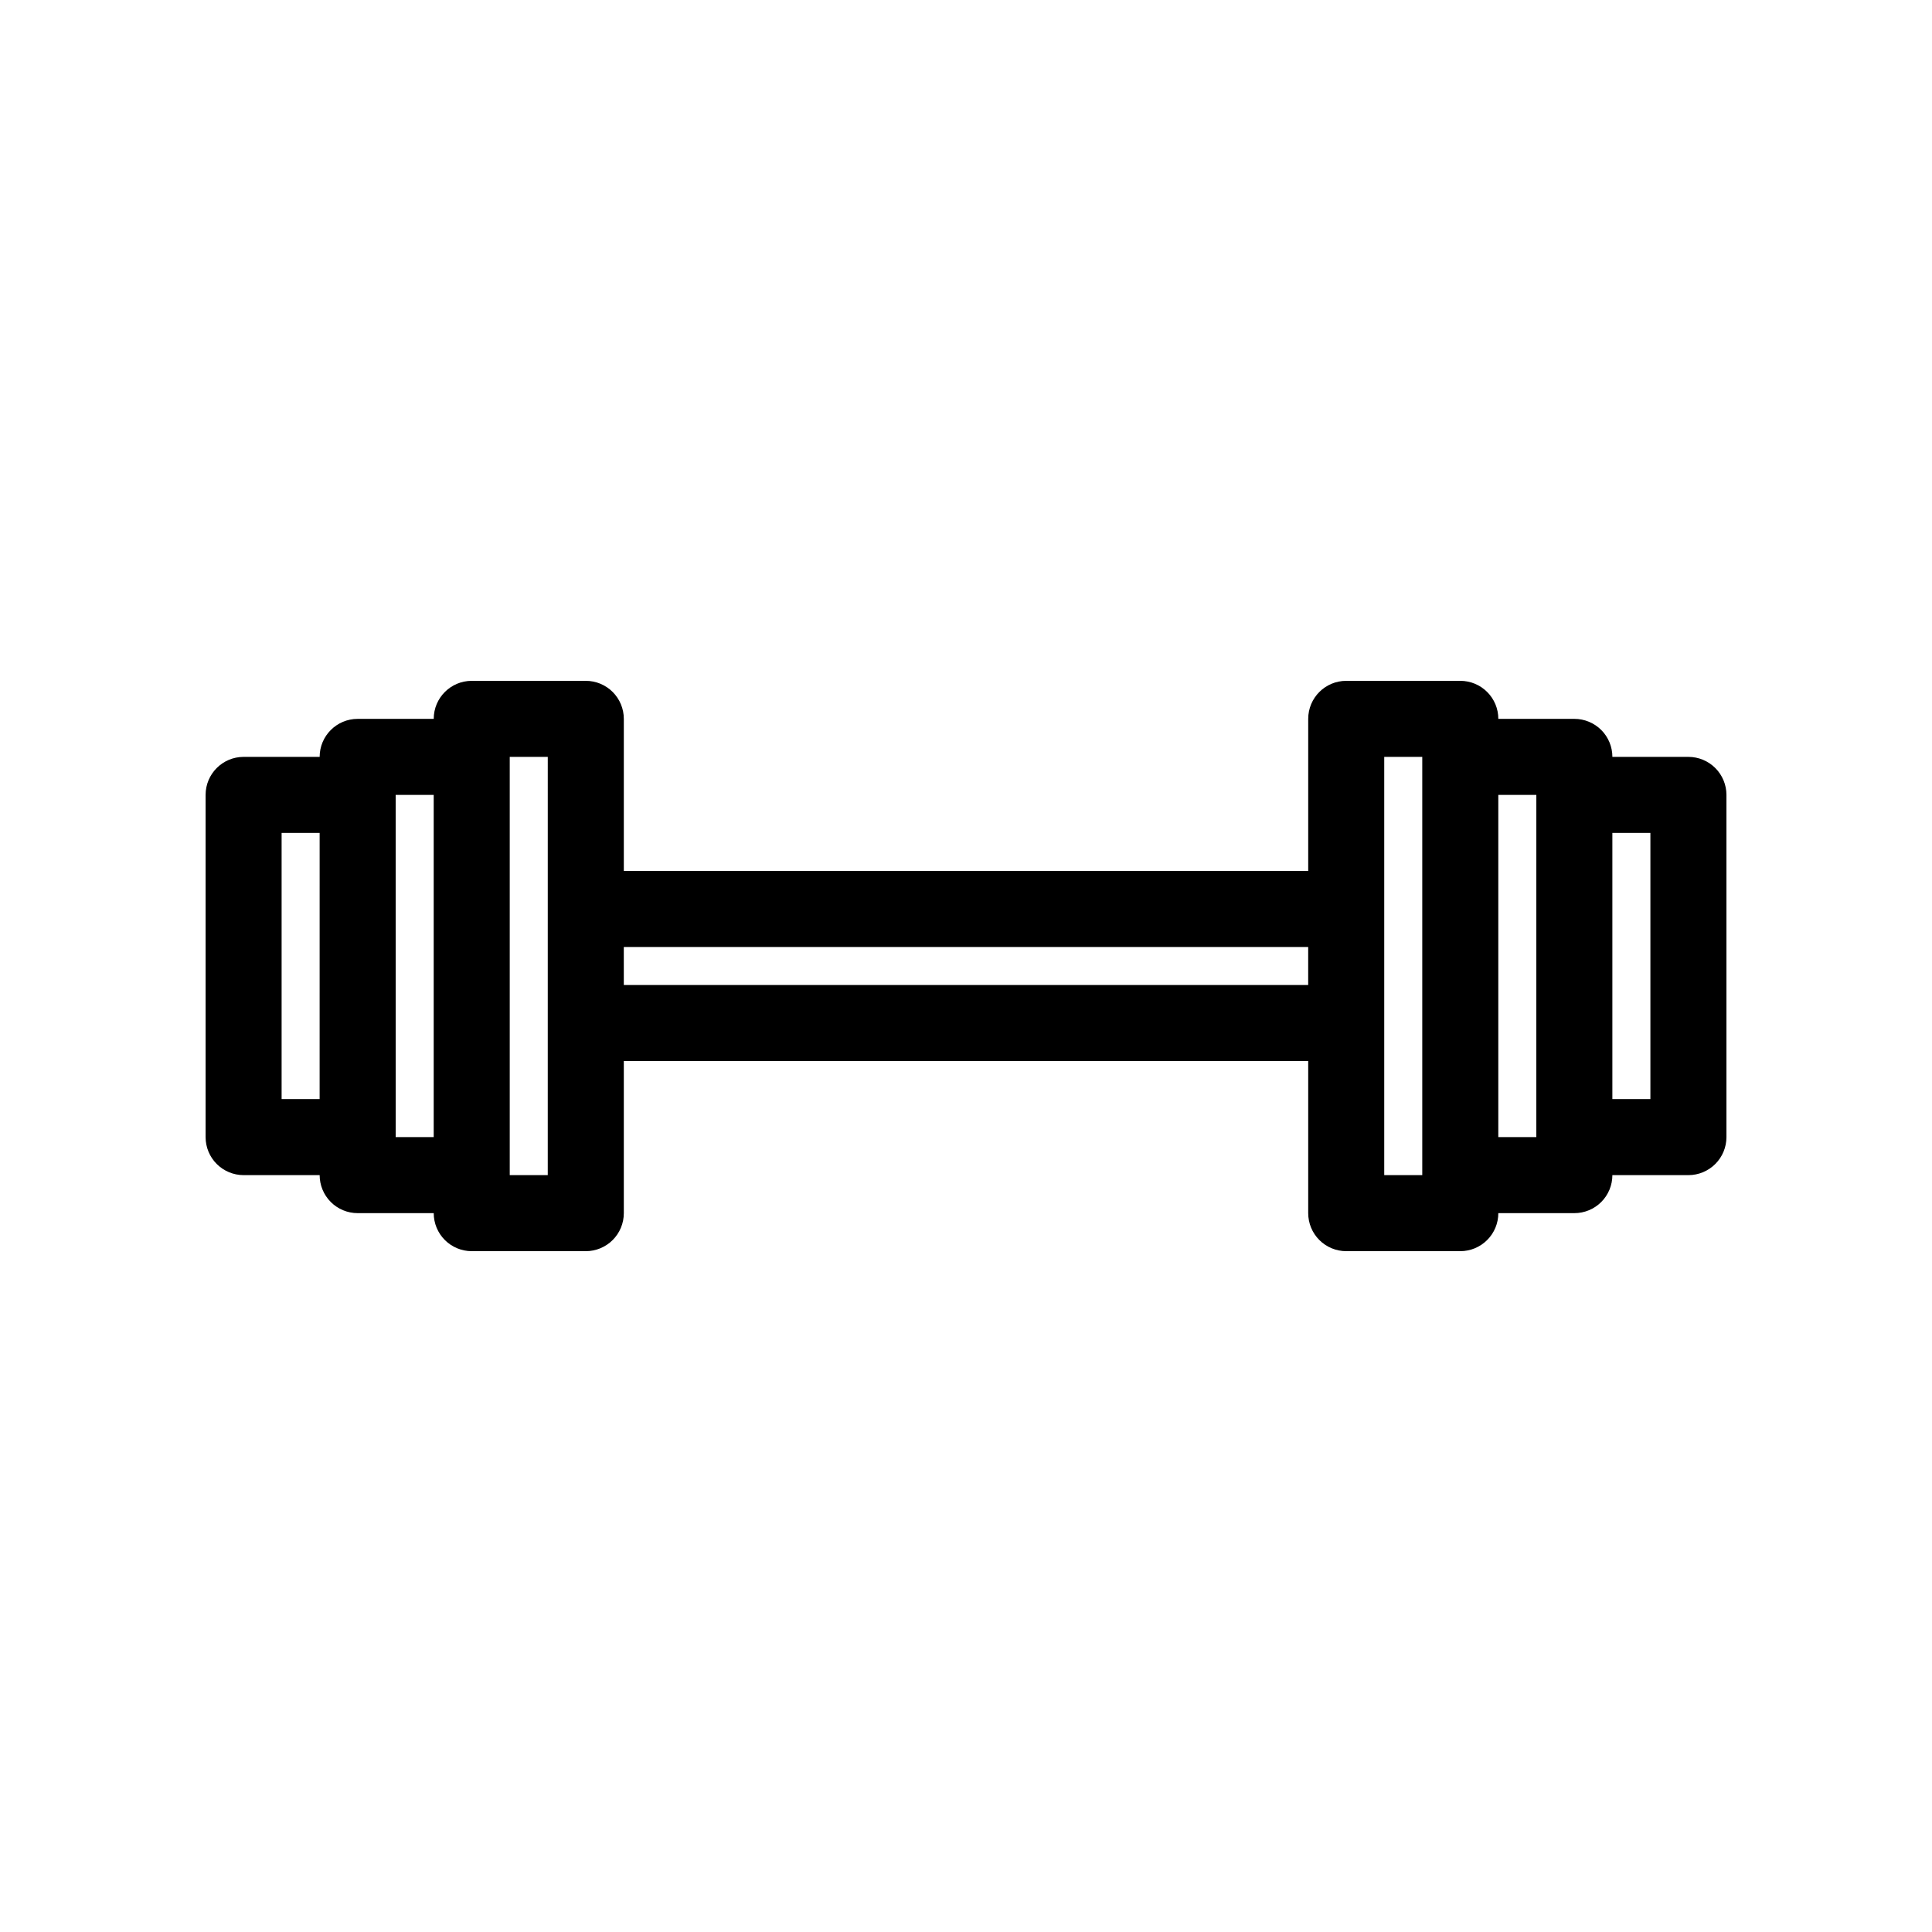
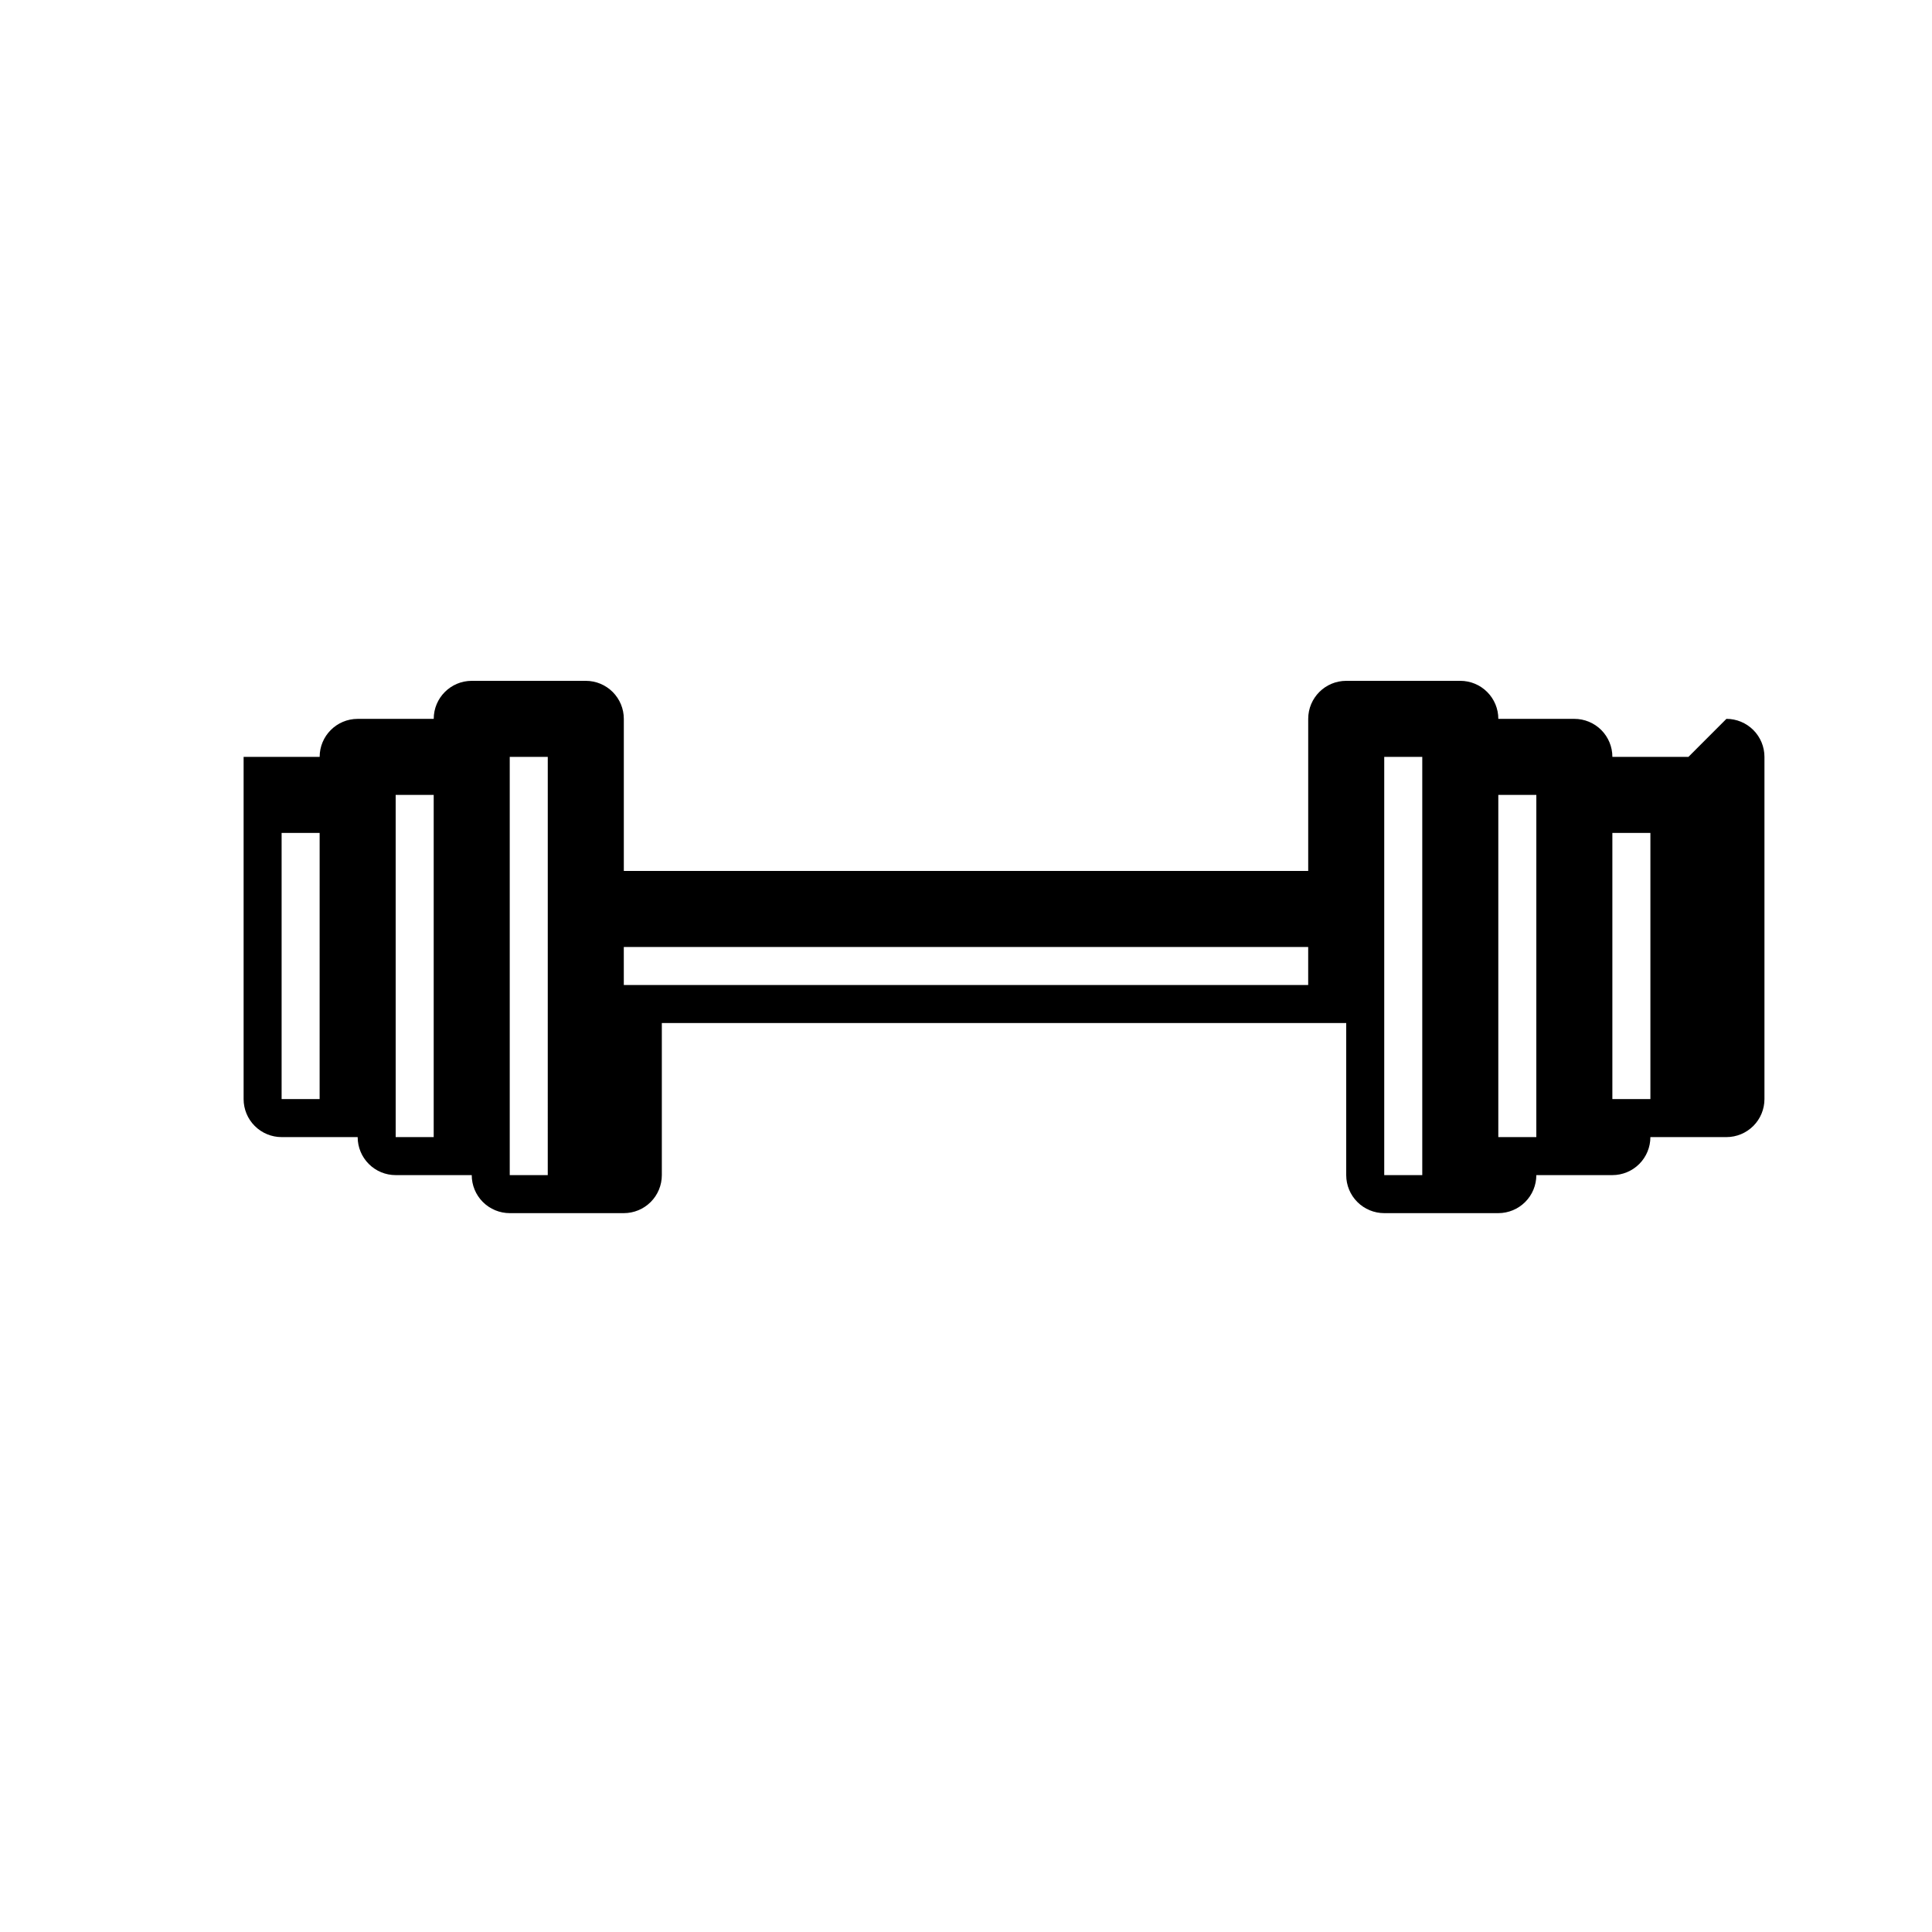
<svg xmlns="http://www.w3.org/2000/svg" fill="#000000" width="800px" height="800px" version="1.1" viewBox="144 144 512 512">
-   <path d="m591.45 344.58h-20.152c0-2.672-1.062-5.234-2.949-7.125-1.891-1.887-4.453-2.949-7.125-2.949h-20.152c0-2.672-1.062-5.234-2.953-7.125s-4.453-2.953-7.125-2.953h-30.227c-5.566 0-10.078 4.512-10.078 10.078v40.305h-181.37v-40.305c0-2.672-1.062-5.234-2.949-7.125-1.891-1.891-4.453-2.953-7.125-2.953h-30.23c-5.566 0-10.074 4.512-10.074 10.078h-20.152c-5.566 0-10.078 4.512-10.078 10.074h-20.152c-5.566 0-10.074 4.512-10.074 10.078v90.684c0 2.676 1.059 5.238 2.949 7.125 1.891 1.891 4.453 2.953 7.125 2.953h20.152c0 2.672 1.062 5.234 2.953 7.125 1.887 1.891 4.449 2.949 7.125 2.949h20.152c0 2.676 1.059 5.238 2.949 7.125 1.891 1.891 4.453 2.953 7.125 2.953h30.23c2.672 0 5.234-1.062 7.125-2.953 1.887-1.887 2.949-4.449 2.949-7.125v-40.305h181.37v40.305c0 2.676 1.062 5.238 2.953 7.125 1.887 1.891 4.453 2.953 7.125 2.953h30.23-0.004c2.672 0 5.234-1.062 7.125-2.953 1.891-1.887 2.953-4.449 2.953-7.125h20.152c2.672 0 5.234-1.059 7.125-2.949 1.887-1.891 2.949-4.453 2.949-7.125h20.152c2.672 0 5.234-1.062 7.125-2.953 1.891-1.887 2.953-4.449 2.953-7.125v-90.684c0-2.672-1.062-5.234-2.953-7.125-1.891-1.891-4.453-2.953-7.125-2.953zm-372.82 90.688v-70.535h10.078l-0.004 70.535zm30.23 10.078-0.004-90.688h10.078v90.684zm40.305 10.078-10.078-0.004v-110.84h10.078l-0.004 110.84zm20.152-50.383-0.004-10.078h181.37v10.078zm201.52 50.379v-110.84h10.078v110.84zm30.23-10.078v-90.684h10.078l-0.004 90.684zm40.305-10.078-10.078 0.004v-70.535h10.078z" />
+   <path d="m591.45 344.58h-20.152c0-2.672-1.062-5.234-2.949-7.125-1.891-1.887-4.453-2.949-7.125-2.949h-20.152c0-2.672-1.062-5.234-2.953-7.125s-4.453-2.953-7.125-2.953h-30.227c-5.566 0-10.078 4.512-10.078 10.078v40.305h-181.37v-40.305c0-2.672-1.062-5.234-2.949-7.125-1.891-1.891-4.453-2.953-7.125-2.953h-30.23c-5.566 0-10.074 4.512-10.074 10.078h-20.152c-5.566 0-10.078 4.512-10.078 10.074h-20.152v90.684c0 2.676 1.059 5.238 2.949 7.125 1.891 1.891 4.453 2.953 7.125 2.953h20.152c0 2.672 1.062 5.234 2.953 7.125 1.887 1.891 4.449 2.949 7.125 2.949h20.152c0 2.676 1.059 5.238 2.949 7.125 1.891 1.891 4.453 2.953 7.125 2.953h30.23c2.672 0 5.234-1.062 7.125-2.953 1.887-1.887 2.949-4.449 2.949-7.125v-40.305h181.37v40.305c0 2.676 1.062 5.238 2.953 7.125 1.887 1.891 4.453 2.953 7.125 2.953h30.23-0.004c2.672 0 5.234-1.062 7.125-2.953 1.891-1.887 2.953-4.449 2.953-7.125h20.152c2.672 0 5.234-1.059 7.125-2.949 1.887-1.891 2.949-4.453 2.949-7.125h20.152c2.672 0 5.234-1.062 7.125-2.953 1.891-1.887 2.953-4.449 2.953-7.125v-90.684c0-2.672-1.062-5.234-2.953-7.125-1.891-1.891-4.453-2.953-7.125-2.953zm-372.82 90.688v-70.535h10.078l-0.004 70.535zm30.23 10.078-0.004-90.688h10.078v90.684zm40.305 10.078-10.078-0.004v-110.84h10.078l-0.004 110.84zm20.152-50.383-0.004-10.078h181.37v10.078zm201.52 50.379v-110.84h10.078v110.84zm30.23-10.078v-90.684h10.078l-0.004 90.684zm40.305-10.078-10.078 0.004v-70.535h10.078z" />
</svg>